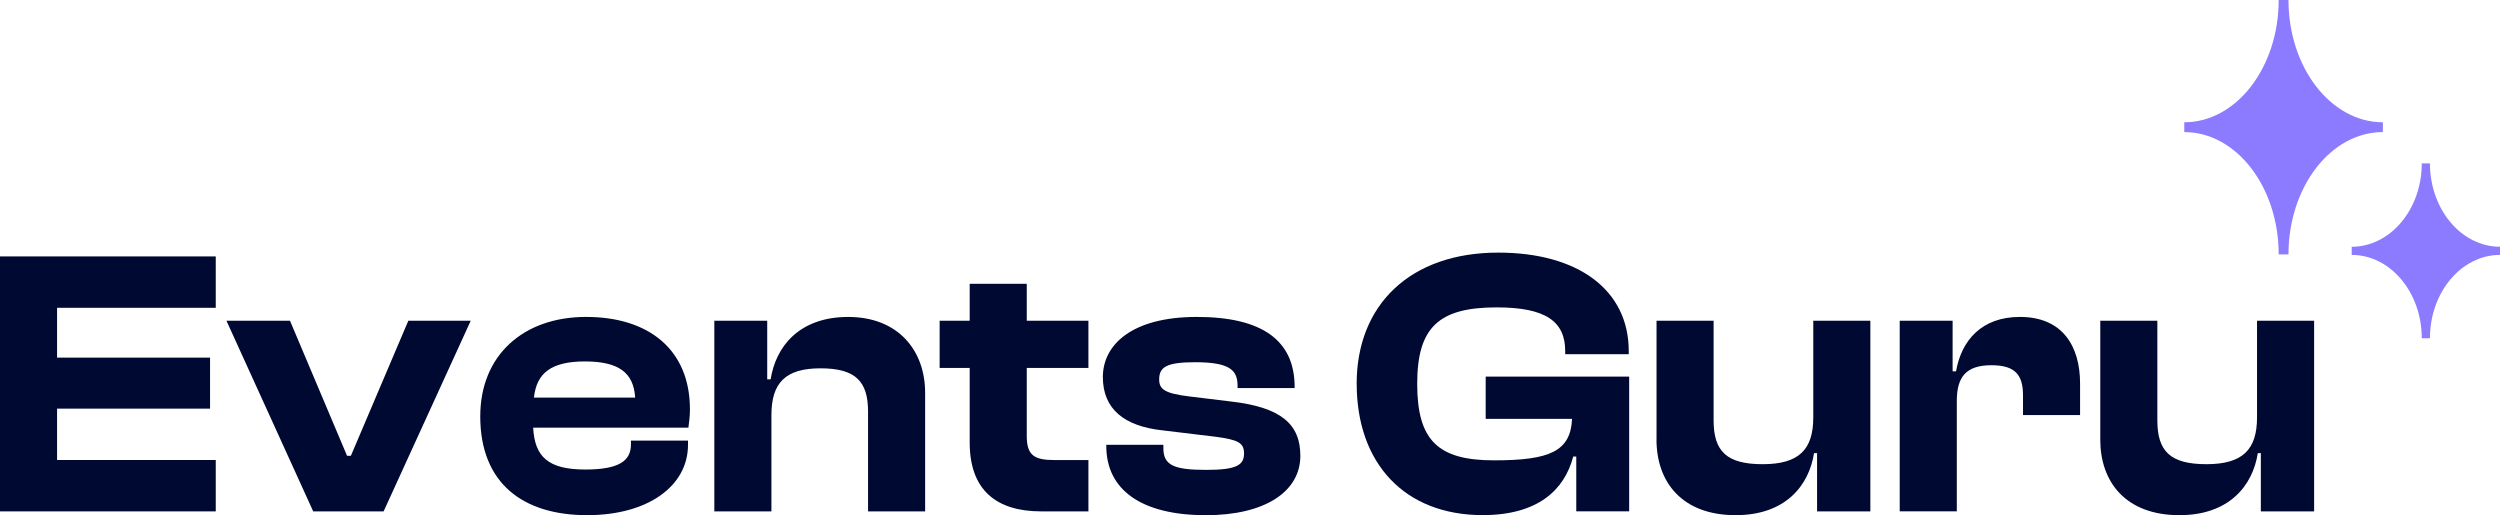
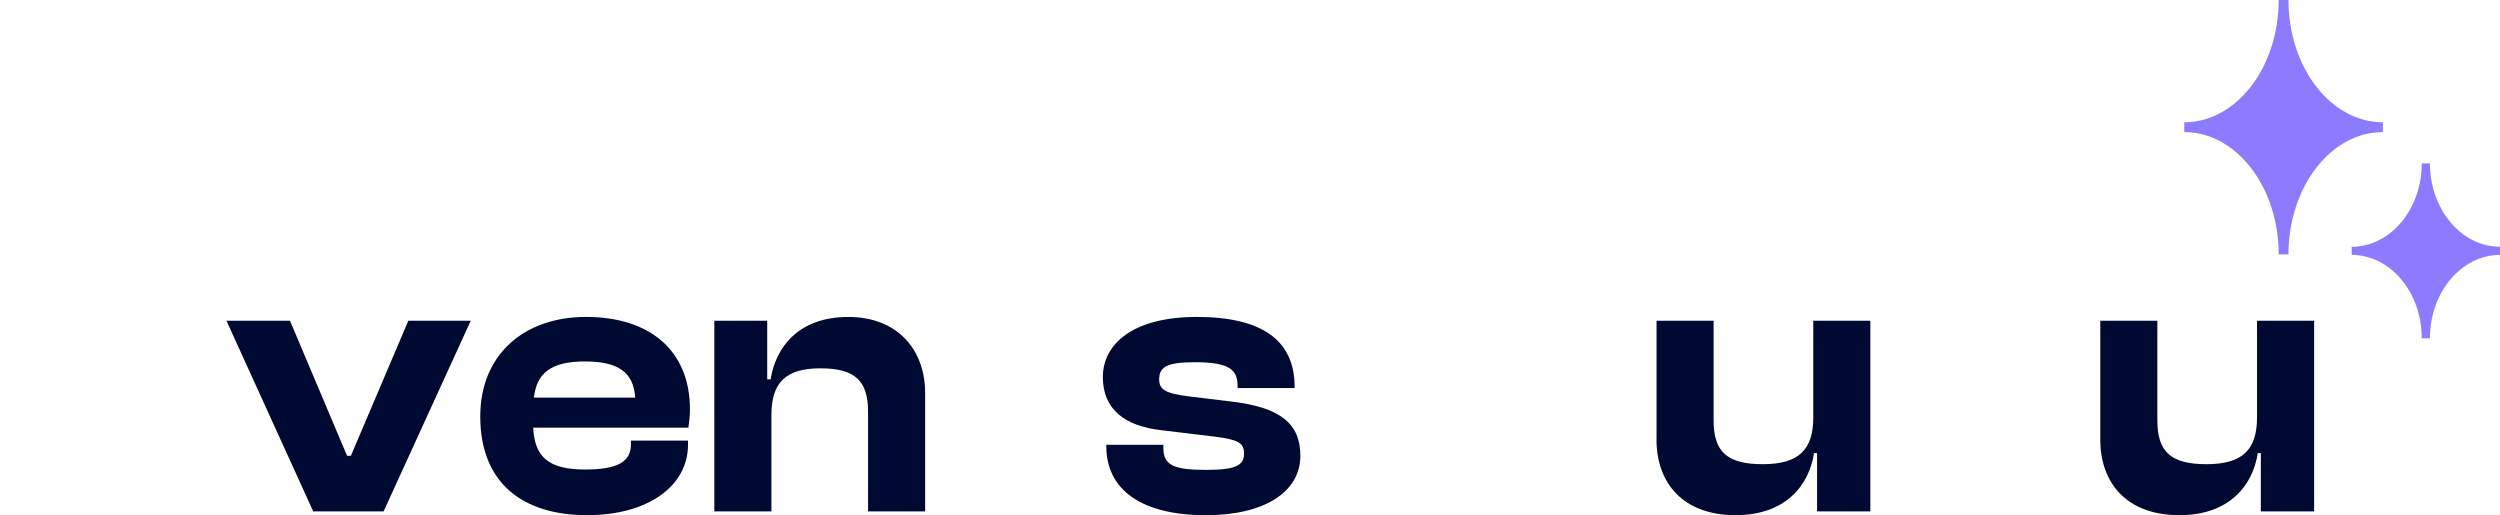
<svg xmlns="http://www.w3.org/2000/svg" id="b" viewBox="0 0 969.87 199.86">
  <g id="c">
-     <polygon points="0 198.39 0 99.48 83.7 99.48 83.7 119.41 22.14 119.41 22.14 138.74 81.49 138.74 81.49 158.53 22.14 158.53 22.14 178.46 83.7 178.46 83.7 198.39 0 198.39" fill="#000931" />
    <polygon points="121.51 198.39 87.85 124.43 112.5 124.43 134.64 176.83 136.12 176.83 158.41 124.43 182.62 124.43 148.82 198.39 121.51 198.39" fill="#000931" />
    <path d="M207.14,154.25h39.27c-.59-9.75-6.49-14.03-19.49-14.03s-18.75,4.43-19.78,14.03M186.32,161.48c0-23.62,16.68-38.53,41.04-38.53s40.3,12.7,40.3,35.87c0,2.66-.29,4.57-.59,7.09h-60.23c.59,11.37,5.9,16.24,20.22,16.24,13.14,0,17.71-3.39,17.71-9.74v-1.48h22.14v1.62c0,16.09-15.65,27.31-39.12,27.31-24.65,0-41.48-12.11-41.48-38.39" fill="#000931" />
    <path d="M277.12,198.39v-73.96h20.52v22.74h1.33c1.92-12.4,10.78-24.21,30.11-24.21s29.82,12.99,29.82,29.38v46.06h-22.14v-38.68c0-11.81-4.87-16.83-18.45-16.83s-19.04,5.61-19.04,18.16v37.35h-22.14Z" fill="#000931" />
-     <path d="M403.94,198.39c-17.27,0-27.75-8.12-27.75-26.72v-28.93h-11.66v-18.31h11.66v-14.32h22.14v14.32h23.92v18.31h-23.92v26.43c0,7.38,2.8,9.3,10.63,9.3h13.29v19.93h-18.3Z" fill="#000931" />
    <path d="M429.19,173v-.45h22.14v1.33c0,6.65,4.14,8.41,16.68,8.41,11.81,0,14.61-1.92,14.61-6.35,0-4.13-2.21-5.32-10.92-6.49l-20.82-2.51c-14.76-1.62-23.03-8.27-23.03-20.67s11.07-23.32,36.46-23.32,37.94,9.15,37.94,27.16v.45h-22.14v-.89c0-6.05-2.95-9.15-16.53-9.15-11.07,0-13.88,1.92-13.88,6.65,0,3.84,2.07,5.46,11.81,6.64l15.8,1.92c19.78,2.22,27.16,8.86,27.16,21.11,0,13.88-13.73,23.03-36.61,23.03-24.95,0-38.68-9.74-38.68-26.87" fill="#000931" />
-     <path d="M526.31,148.93c0-30.86,20.96-50.93,54.92-50.93,31,0,50.64,14.47,50.64,38.23v1.18h-24.65v-1.18c0-11.51-7.53-16.98-26.57-16.98-22.44,0-30.85,7.68-30.85,29.67s8.12,29.67,29.82,29.67,29.67-3.54,30.26-16.09h-33.51v-16.39h55.66v52.26h-20.52v-21.26h-1.18c-3.4,12.99-13.73,22.73-35.14,22.73-30.26,0-48.86-20.08-48.86-50.93" fill="#000931" />
    <path d="M642.65,170.48v-46.06h22.14v38.68c0,11.96,5.02,16.98,19.04,16.98s19.63-5.61,19.63-18.15v-37.5h22.14v73.96h-20.67v-22.59h-1.18c-1.92,12.4-10.92,24.06-30.41,24.06-20.81,0-30.71-12.84-30.71-29.38" fill="#000931" />
-     <path d="M736.99,198.39v-73.96h20.52v19.63h1.33c2.07-11.96,9.89-21.11,24.8-21.11,16.53,0,23.32,11.37,23.32,25.83v12.25h-22.14v-7.68c0-8.12-3.25-11.66-12.25-11.66-9.89,0-13.43,4.58-13.43,13.88v42.81h-22.14Z" fill="#000931" />
    <path d="M814.8,170.48v-46.06h22.14v38.68c0,11.96,5.02,16.98,19.04,16.98s19.63-5.61,19.63-18.15v-37.5h22.15v73.96h-20.67v-22.59h-1.18c-1.92,12.4-10.92,24.06-30.41,24.06-20.82,0-30.71-12.84-30.71-29.38" fill="#000931" />
    <path d="M924.43,49.34h0,0v-1.9c-20.19,0-36.62-21.28-36.62-47.44h-3.8c0,26.16-16.43,47.44-36.62,47.44v1.9h0,0v1.9c20.19,0,36.62,21.28,36.62,47.44h1.9s0,0,0,0h1.9c0-26.16,16.43-47.44,36.62-47.44v-1.9Z" fill="#8c7aff" />
    <path d="M942.69,63.39h-3.17c0,17.83-12.19,32.34-27.18,32.34v1.58h0,0v1.58c14.99,0,27.18,14.51,27.18,32.34h1.58s0,0,0,0h1.59c0-17.83,12.19-32.34,27.18-32.34v-3.17c-14.99,0-27.18-14.51-27.18-32.34" fill="#8c7aff" />
  </g>
</svg>